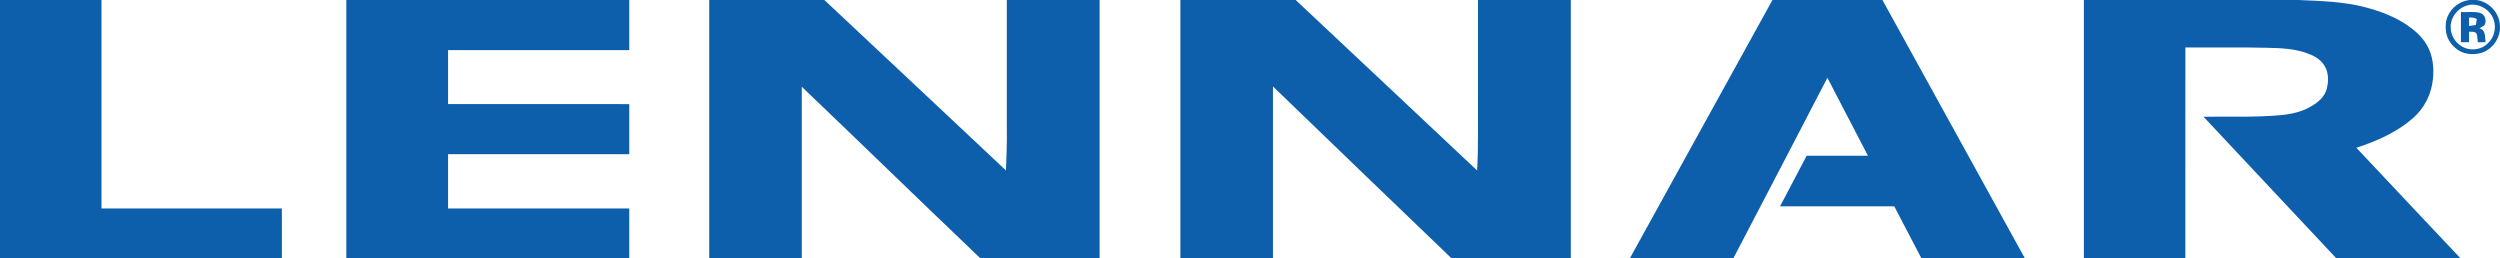
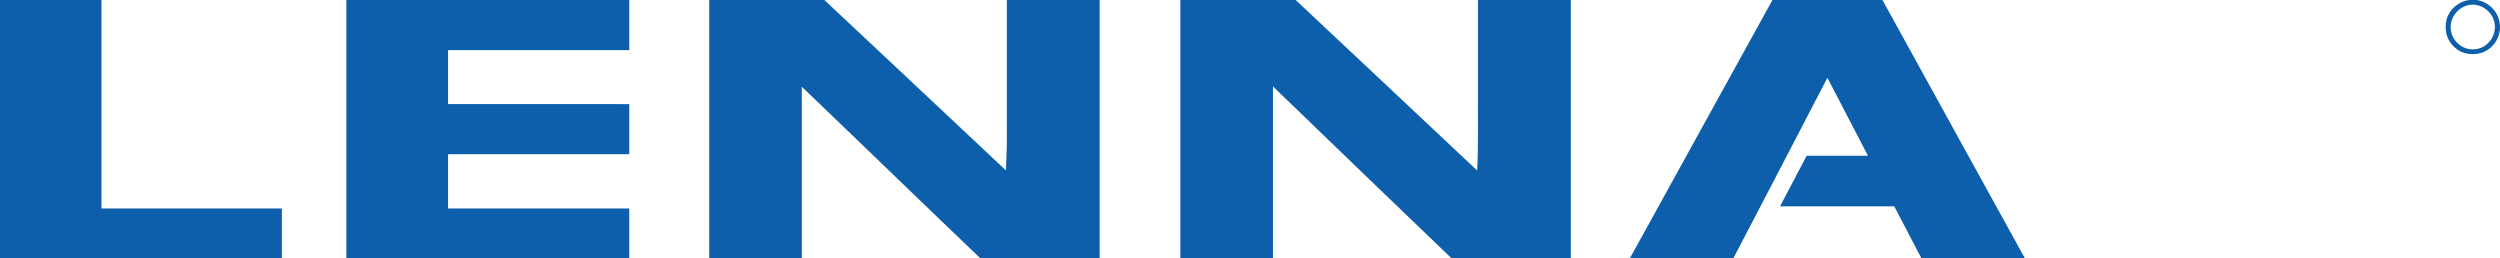
<svg xmlns="http://www.w3.org/2000/svg" width="365pt" height="37.67pt" viewBox="0 0 365 37.67" version="1.1">
  <defs>
    <clipPath id="clip1">
      <path d="M 0 0 L 42 0 L 42 37.672 L 0 37.672 Z M 0 0 " />
    </clipPath>
    <clipPath id="clip2">
      <path d="M 50 0 L 92 0 L 92 37.672 L 50 37.672 Z M 50 0 " />
    </clipPath>
    <clipPath id="clip3">
      <path d="M 103 0 L 161 0 L 161 37.672 L 103 37.672 Z M 103 0 " />
    </clipPath>
    <clipPath id="clip4">
      <path d="M 172 0 L 230 0 L 230 37.672 L 172 37.672 Z M 172 0 " />
    </clipPath>
    <clipPath id="clip5">
      <path d="M 237 0 L 296 0 L 296 37.672 L 237 37.672 Z M 237 0 " />
    </clipPath>
    <clipPath id="clip6">
      <path d="M 304 0 L 360 0 L 360 37.672 L 304 37.672 Z M 304 0 " />
    </clipPath>
  </defs>
  <g id="surface1">
    <g clip-path="url(#clip1)" clip-rule="nonzero">
      <path style=" stroke:none;fill-rule:nonzero;fill:rgb(5.099%,37.299%,67.499%);fill-opacity:1;" d="M 0 0.004 L 14.816 0.004 C 14.816 10.148 14.812 20.289 14.816 30.434 C 23.598 30.438 32.375 30.43 41.152 30.438 C 41.152 32.848 41.152 35.262 41.152 37.672 L 0 37.672 L 0 0.004 " />
    </g>
    <g clip-path="url(#clip2)" clip-rule="nonzero">
      <path style=" stroke:none;fill-rule:nonzero;fill:rgb(5.099%,37.299%,67.499%);fill-opacity:1;" d="M 50.566 0.004 L 91.871 0.004 C 91.871 2.441 91.871 4.879 91.871 7.316 C 83.055 7.316 74.238 7.312 65.418 7.316 C 65.418 9.945 65.418 12.57 65.418 15.195 C 74.238 15.203 83.055 15.199 91.871 15.199 C 91.871 17.637 91.871 20.074 91.871 22.512 C 83.055 22.512 74.238 22.512 65.418 22.516 C 65.418 25.152 65.418 27.793 65.418 30.434 C 74.238 30.438 83.055 30.434 91.871 30.438 C 91.871 32.848 91.871 35.258 91.871 37.672 L 50.566 37.672 C 50.566 25.117 50.566 12.559 50.566 0.004 " />
    </g>
    <g clip-path="url(#clip3)" clip-rule="nonzero">
      <path style=" stroke:none;fill-rule:nonzero;fill:rgb(5.099%,37.299%,67.499%);fill-opacity:1;" d="M 103.547 0.004 L 120.359 0.004 C 129.211 8.281 138.031 16.594 146.871 24.887 C 146.949 22.875 147.031 20.859 146.996 18.844 C 146.996 12.562 146.996 6.281 146.996 0.004 L 160.547 0.004 C 160.539 12.559 160.547 25.117 160.547 37.672 L 143.09 37.672 C 134.383 29.367 125.762 20.977 117.062 12.668 C 117.055 21.004 117.062 29.336 117.059 37.672 L 103.547 37.672 C 103.547 25.117 103.547 12.559 103.547 0.004 " />
    </g>
    <g clip-path="url(#clip4)" clip-rule="nonzero">
      <path style=" stroke:none;fill-rule:nonzero;fill:rgb(5.099%,37.299%,67.499%);fill-opacity:1;" d="M 172.336 0.004 L 189.172 0.004 C 197.996 8.301 206.844 16.582 215.66 24.891 C 215.863 21.242 215.754 17.586 215.781 13.934 C 215.781 9.289 215.781 4.648 215.781 0.004 L 229.336 0.004 C 229.336 12.559 229.336 25.117 229.336 37.672 L 211.879 37.672 C 203.188 29.336 194.512 20.984 185.852 12.621 C 185.848 20.969 185.852 29.32 185.852 37.672 L 172.336 37.672 C 172.336 25.117 172.336 12.559 172.336 0.004 " />
    </g>
    <g clip-path="url(#clip5)" clip-rule="nonzero">
      <path style=" stroke:none;fill-rule:nonzero;fill:rgb(5.099%,37.299%,67.499%);fill-opacity:1;" d="M 258.777 0.004 L 274.836 0.004 C 281.762 12.555 288.676 25.121 295.609 37.672 L 280.508 37.672 C 279.176 35.168 277.891 32.633 276.566 30.129 C 271.004 30.133 265.441 30.133 259.883 30.129 C 261.18 27.668 262.469 25.203 263.773 22.738 C 266.758 22.742 269.738 22.738 272.723 22.742 C 270.754 18.945 268.777 15.152 266.801 11.359 C 262.234 20.133 257.684 28.91 253.09 37.672 L 237.984 37.672 C 244.934 25.125 251.824 12.543 258.777 0.004 " />
    </g>
    <g clip-path="url(#clip6)" clip-rule="nonzero">
-       <path style=" stroke:none;fill-rule:nonzero;fill:rgb(5.099%,37.299%,67.499%);fill-opacity:1;" d="M 304.246 0.004 L 335.688 0.004 C 338.949 0.148 342.258 0.234 345.434 1.086 C 347.504 1.641 349.543 2.406 351.336 3.594 C 352.477 4.367 353.562 5.289 354.27 6.492 C 355.168 7.977 355.395 9.785 355.211 11.488 C 355.023 13.695 353.957 15.812 352.281 17.262 C 349.914 19.328 346.984 20.609 344.027 21.574 C 349.07 26.953 354.141 32.309 359.195 37.672 L 341.062 37.672 C 334.605 30.797 328.16 23.914 321.711 17.043 C 325.434 16.996 329.172 17.148 332.891 16.82 C 334.484 16.68 336.102 16.336 337.484 15.492 C 338.441 14.934 339.371 14.152 339.684 13.047 C 340.012 11.879 340.004 10.527 339.309 9.488 C 338.711 8.574 337.688 8.055 336.684 7.719 C 334.871 7.09 332.938 7.023 331.039 6.977 C 327.051 6.887 323.059 6.949 319.066 6.934 C 319.062 17.18 319.062 27.422 319.062 37.672 L 304.246 37.672 C 304.246 25.117 304.246 12.559 304.246 0.004 " />
-     </g>
+       </g>
    <path style=" stroke:none;fill-rule:nonzero;fill:rgb(5.099%,37.299%,67.499%);fill-opacity:1;" d="M 360.031 0.848 C 358.734 1.293 357.758 2.594 357.797 3.98 C 357.785 5.324 358.711 6.594 359.973 7.035 C 361.078 7.418 362.406 7.168 363.227 6.316 C 364.148 5.48 364.492 4.09 364.09 2.918 C 363.559 1.297 361.668 0.258 360.031 0.848 Z M 360.508 0.004 L 361.594 0.004 C 363.395 0.25 364.918 1.859 364.984 3.691 C 365.145 5.477 363.93 7.238 362.215 7.738 C 361.234 8 360.137 7.961 359.219 7.504 C 358.16 6.953 357.336 5.922 357.133 4.734 C 356.996 3.926 357.051 3.066 357.391 2.312 C 357.938 1.074 359.164 0.172 360.508 0.004 " />
-     <path style=" stroke:none;fill-rule:nonzero;fill:rgb(5.099%,37.299%,67.499%);fill-opacity:1;" d="M 360.48 2.559 C 360.473 2.977 360.473 3.387 360.48 3.801 L 361.473 3.645 L 361.613 2.809 C 361.312 2.52 360.863 2.578 360.48 2.559 Z M 359.293 6.164 C 359.289 4.695 359.289 3.23 359.293 1.762 C 360.223 1.816 361.184 1.637 362.094 1.887 C 362.832 2.102 363.094 3.047 362.738 3.68 L 361.988 4.152 C 362.953 4.348 362.789 5.434 362.887 6.164 C 362.508 6.164 362.133 6.164 361.766 6.168 C 361.703 5.766 361.719 5.344 361.602 4.957 C 361.375 4.555 360.859 4.652 360.48 4.629 C 360.477 5.141 360.477 5.652 360.477 6.164 C 360.082 6.164 359.684 6.164 359.293 6.164 " />
  </g>
</svg>